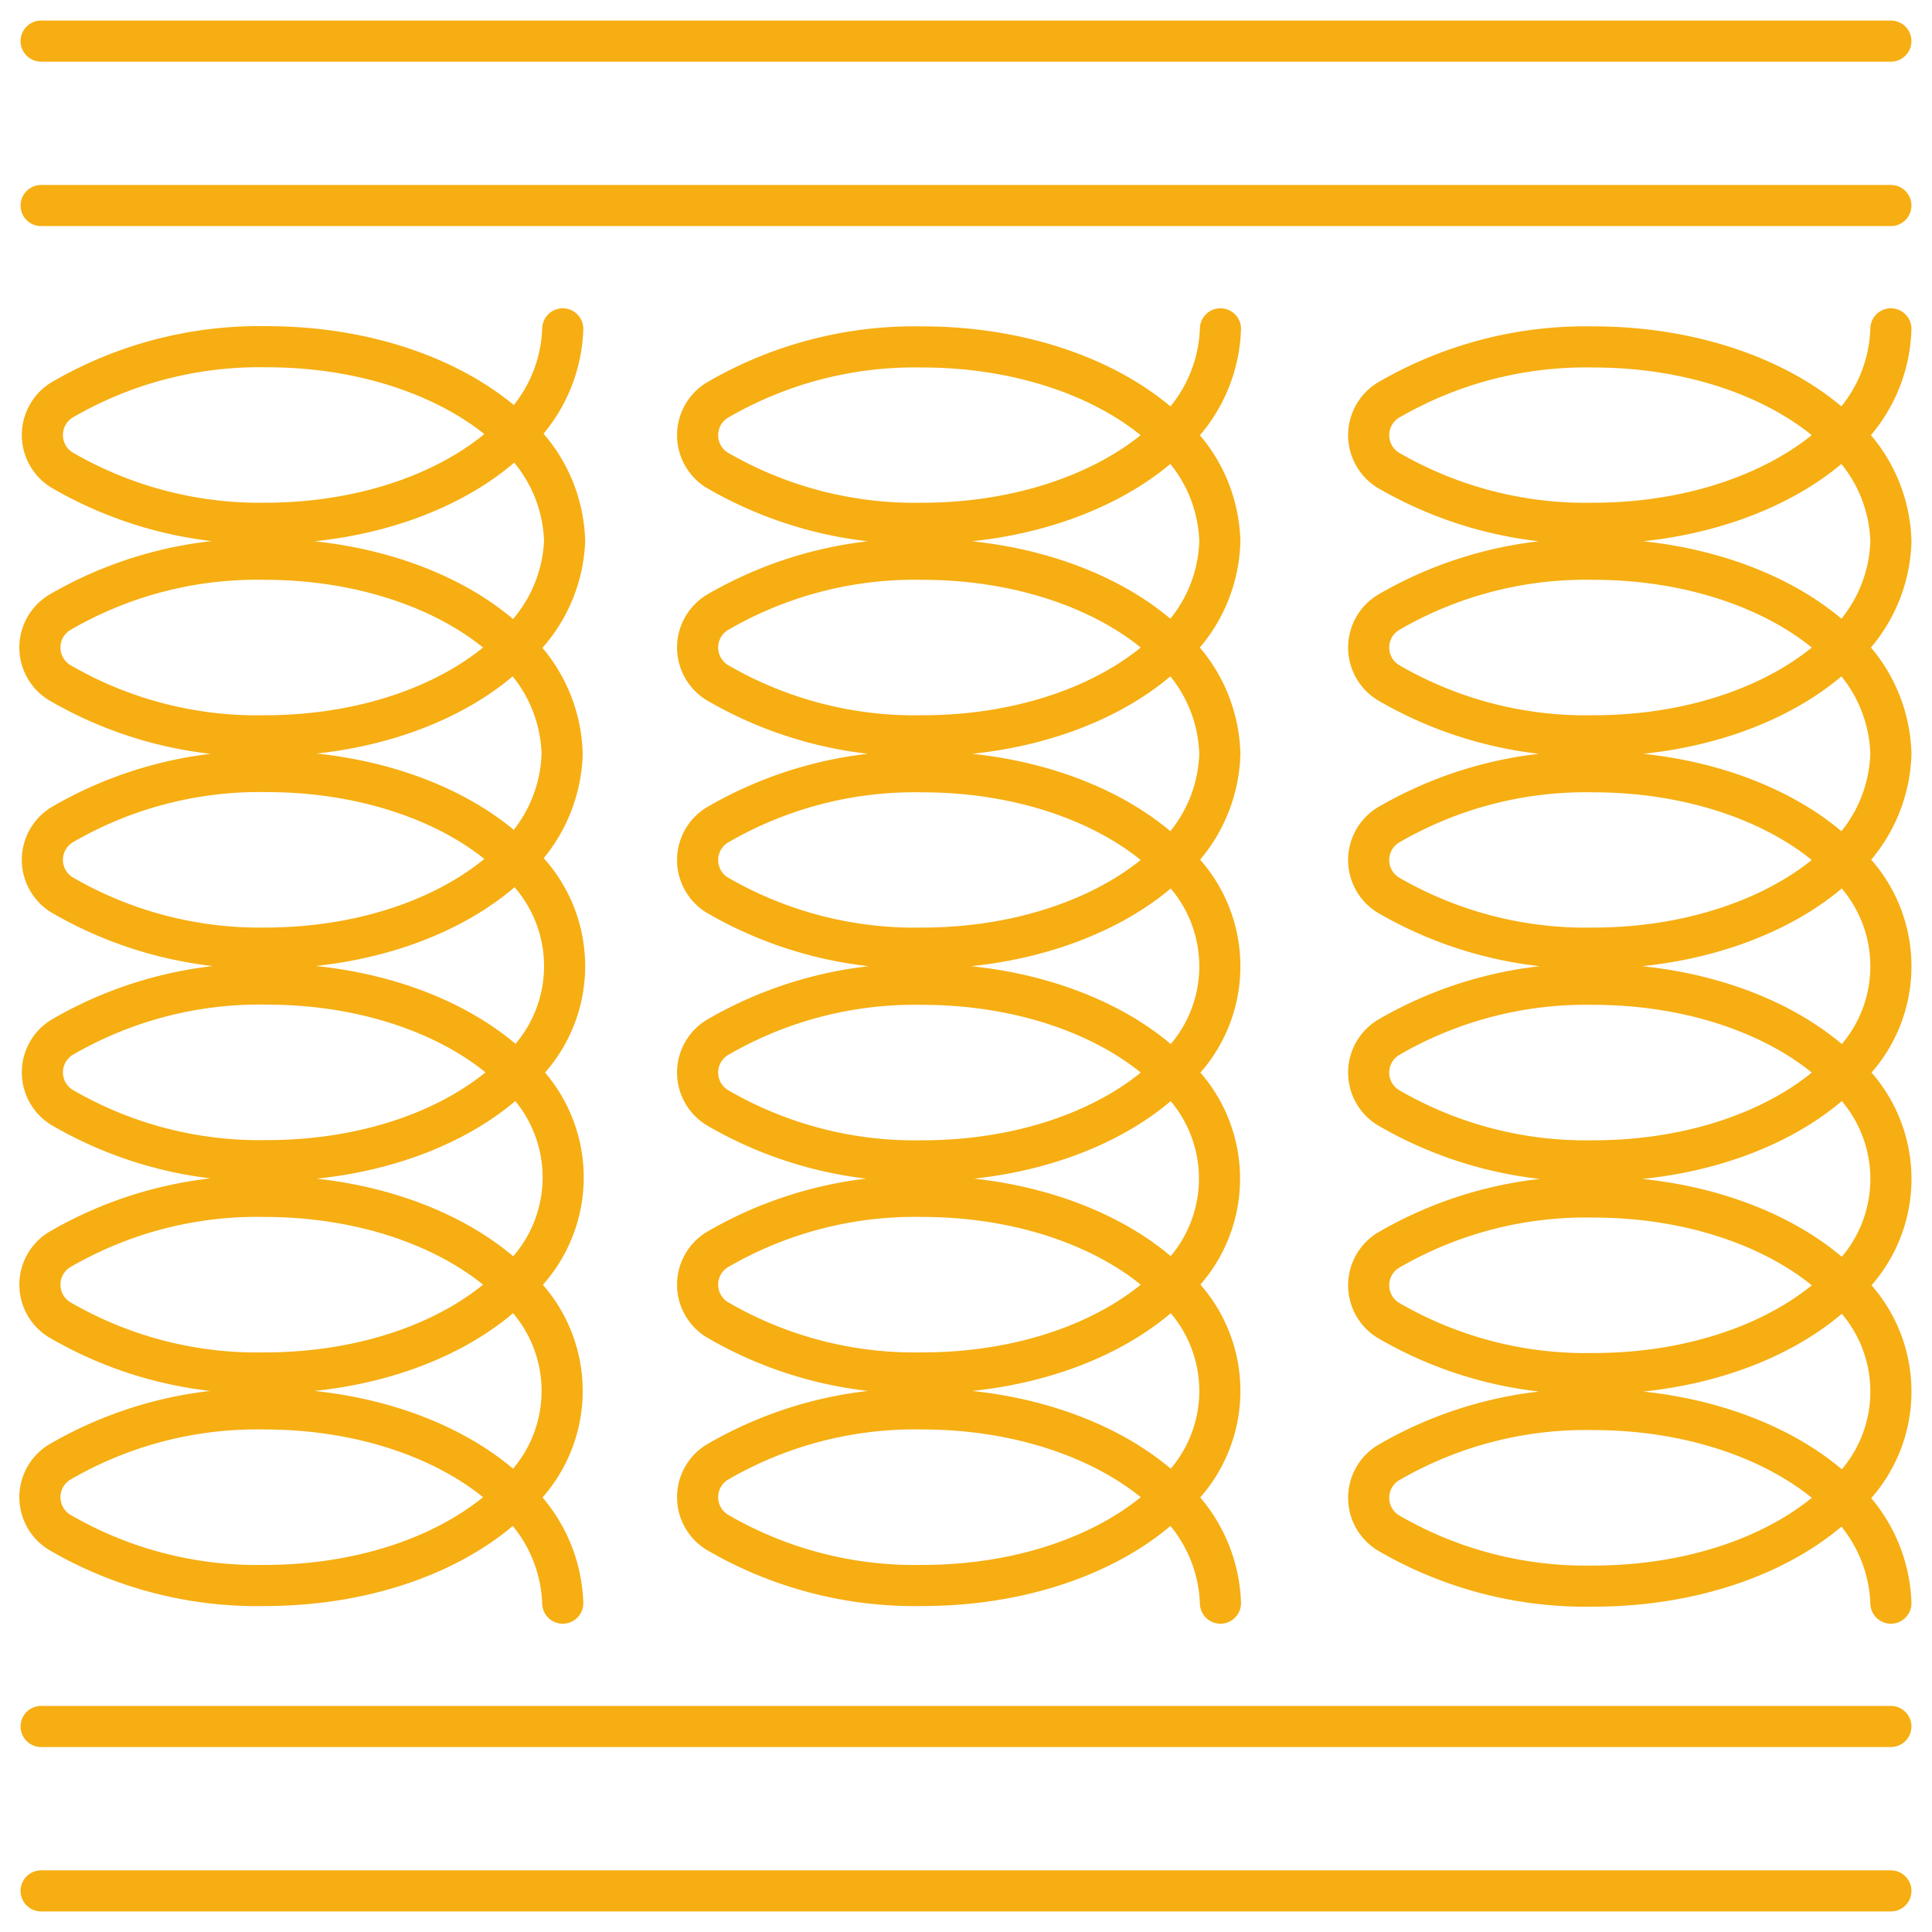
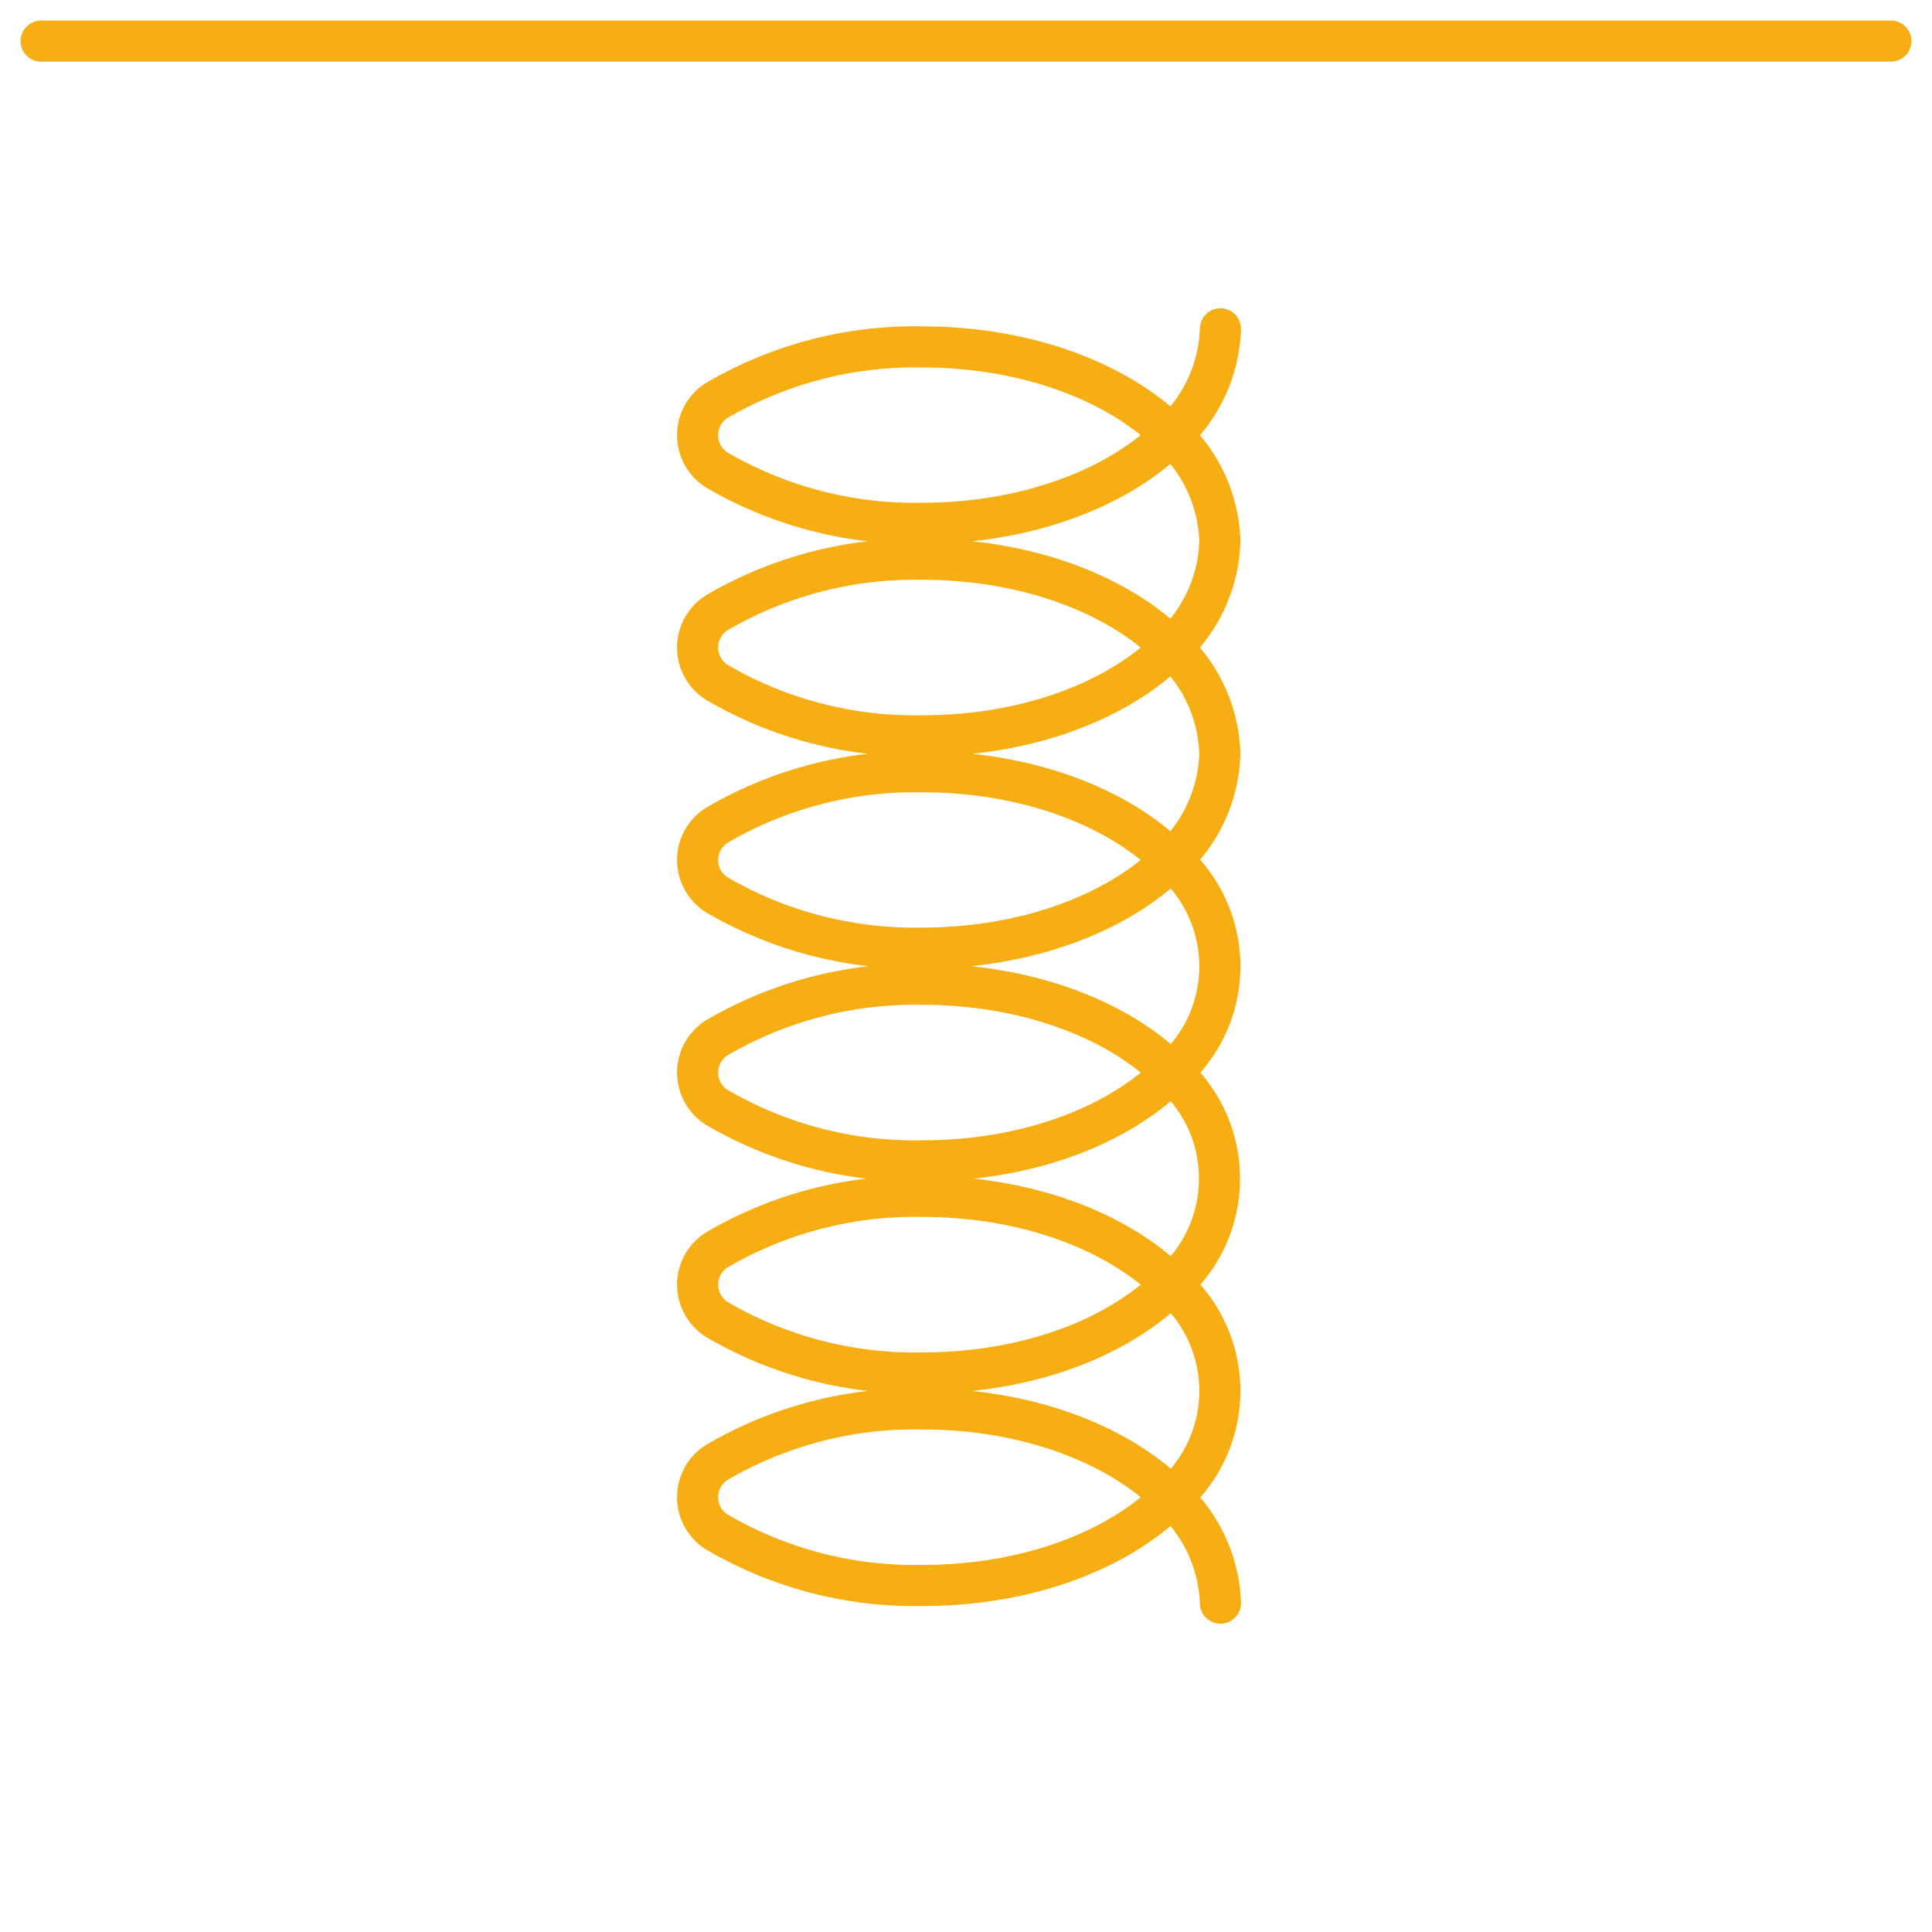
<svg xmlns="http://www.w3.org/2000/svg" id="Livello_1" data-name="Livello 1" viewBox="0 0 94 94">
  <defs>
    <style>.cls-1{fill:none;stroke:#f6ae12;stroke-linecap:round;stroke-linejoin:round;stroke-width:2px;}</style>
  </defs>
  <title>Tavola disegno 18</title>
  <path class="cls-1" d="M59.38,16A7.35,7.35,0,0,1,57,21.17c-2.59,2.58-7.05,4.29-12.12,4.29a19.12,19.12,0,0,1-10-2.59,2,2,0,0,1,0-3.39,19.07,19.07,0,0,1,10-2.6c5.08,0,9.54,1.71,12.12,4.3a7.29,7.29,0,0,1,2.35,5.16A7.31,7.31,0,0,1,57,31.5c-2.58,2.59-7,4.3-12.12,4.3a19.07,19.07,0,0,1-10-2.6,2,2,0,0,1,0-3.39,19.07,19.07,0,0,1,10-2.6c5.08,0,9.54,1.71,12.12,4.3a7.31,7.31,0,0,1,2.35,5.17A7.33,7.33,0,0,1,57,41.84c-2.59,2.58-7.05,4.29-12.12,4.29a19.12,19.12,0,0,1-10-2.59,2,2,0,0,1,0-3.39,19.07,19.07,0,0,1,10-2.6c5.08,0,9.54,1.71,12.12,4.3a6.85,6.85,0,0,1,0,10.33c-2.58,2.59-7,4.3-12.12,4.3a19.07,19.07,0,0,1-10-2.6,2,2,0,0,1,0-3.39,19.07,19.07,0,0,1,10-2.6c5.08,0,9.54,1.71,12.12,4.3A6.86,6.86,0,0,1,57,62.5c-2.58,2.59-7,4.3-12.12,4.3a19.07,19.07,0,0,1-10-2.6,2,2,0,0,1,0-3.39,19.07,19.07,0,0,1,10-2.6c5.08,0,9.54,1.71,12.12,4.3a6.85,6.85,0,0,1,0,10.33c-2.58,2.59-7,4.3-12.12,4.3a19.07,19.07,0,0,1-10-2.6,2,2,0,0,1,0-3.39,19.07,19.07,0,0,1,10-2.6c5.08,0,9.54,1.71,12.12,4.3A7.31,7.31,0,0,1,59.38,78" />
-   <path class="cls-1" d="M92,16a7.35,7.35,0,0,1-2.35,5.17c-2.59,2.58-7.05,4.29-12.12,4.29a19.12,19.12,0,0,1-10-2.59,2,2,0,0,1,0-3.39,19.07,19.07,0,0,1,10-2.6c5.08,0,9.54,1.71,12.12,4.3A7.29,7.29,0,0,1,92,26.33a7.31,7.31,0,0,1-2.35,5.17c-2.58,2.59-7,4.3-12.12,4.3a19.07,19.07,0,0,1-10-2.6,2,2,0,0,1,0-3.39,19.07,19.07,0,0,1,10-2.6c5.08,0,9.54,1.71,12.12,4.3A7.31,7.31,0,0,1,92,36.67a7.33,7.33,0,0,1-2.35,5.17c-2.59,2.58-7.05,4.29-12.12,4.29a19.12,19.12,0,0,1-10-2.59,2,2,0,0,1,0-3.39,19.07,19.07,0,0,1,10-2.6c5.08,0,9.54,1.71,12.12,4.3a6.85,6.85,0,0,1,0,10.33c-2.58,2.59-7,4.3-12.12,4.3a19.07,19.07,0,0,1-10-2.6,2,2,0,0,1,0-3.39,19.07,19.07,0,0,1,10-2.6c5.08,0,9.54,1.71,12.12,4.3a6.86,6.86,0,0,1,0,10.34c-2.58,2.59-7,4.3-12.12,4.3a19.07,19.07,0,0,1-10-2.6,2,2,0,0,1,0-3.39,19.07,19.07,0,0,1,10-2.6c5.08,0,9.54,1.71,12.12,4.3a6.85,6.85,0,0,1,0,10.33c-2.58,2.59-7,4.3-12.12,4.3a19.07,19.07,0,0,1-10-2.6,2,2,0,0,1,0-3.39,19.07,19.07,0,0,1,10-2.6c5.08,0,9.54,1.71,12.12,4.3A7.31,7.31,0,0,1,92,78" />
-   <path class="cls-1" d="M27.38,16A7.35,7.35,0,0,1,25,21.17c-2.59,2.58-7,4.29-12.12,4.29A19.12,19.12,0,0,1,3,22.86a2,2,0,0,1,0-3.39,19.07,19.07,0,0,1,10-2.6c5.08,0,9.54,1.71,12.12,4.3a7.29,7.29,0,0,1,2.35,5.16A7.31,7.31,0,0,1,25,31.5c-2.58,2.59-7,4.3-12.12,4.3a19.07,19.07,0,0,1-10-2.6,2,2,0,0,1,0-3.39,19.07,19.07,0,0,1,10-2.6c5.08,0,9.54,1.71,12.12,4.3a7.31,7.31,0,0,1,2.35,5.17A7.33,7.33,0,0,1,25,41.84c-2.59,2.58-7,4.29-12.12,4.29A19.12,19.12,0,0,1,3,43.53a2,2,0,0,1,0-3.39,19.07,19.07,0,0,1,10-2.6c5.08,0,9.54,1.71,12.12,4.3a6.85,6.85,0,0,1,0,10.33c-2.58,2.59-7,4.3-12.12,4.3a19.07,19.07,0,0,1-10-2.6,2,2,0,0,1,0-3.39,19.07,19.07,0,0,1,10-2.6c5.08,0,9.54,1.71,12.12,4.3A6.86,6.86,0,0,1,25,62.5c-2.58,2.59-7,4.3-12.12,4.3a19.07,19.07,0,0,1-10-2.6,2,2,0,0,1,0-3.39,19.07,19.07,0,0,1,10-2.6c5.08,0,9.54,1.71,12.12,4.3a6.85,6.85,0,0,1,0,10.33c-2.58,2.59-7,4.3-12.12,4.3a19.07,19.07,0,0,1-10-2.6,2,2,0,0,1,0-3.39,19.07,19.07,0,0,1,10-2.6c5.08,0,9.54,1.71,12.12,4.3A7.31,7.31,0,0,1,27.38,78" />
-   <line class="cls-1" x1="2" y1="10" x2="92" y2="10" />
  <line class="cls-1" x1="2" y1="2" x2="92" y2="2" />
-   <line class="cls-1" x1="2" y1="92" x2="92" y2="92" />
-   <line class="cls-1" x1="2" y1="84" x2="92" y2="84" />
</svg>